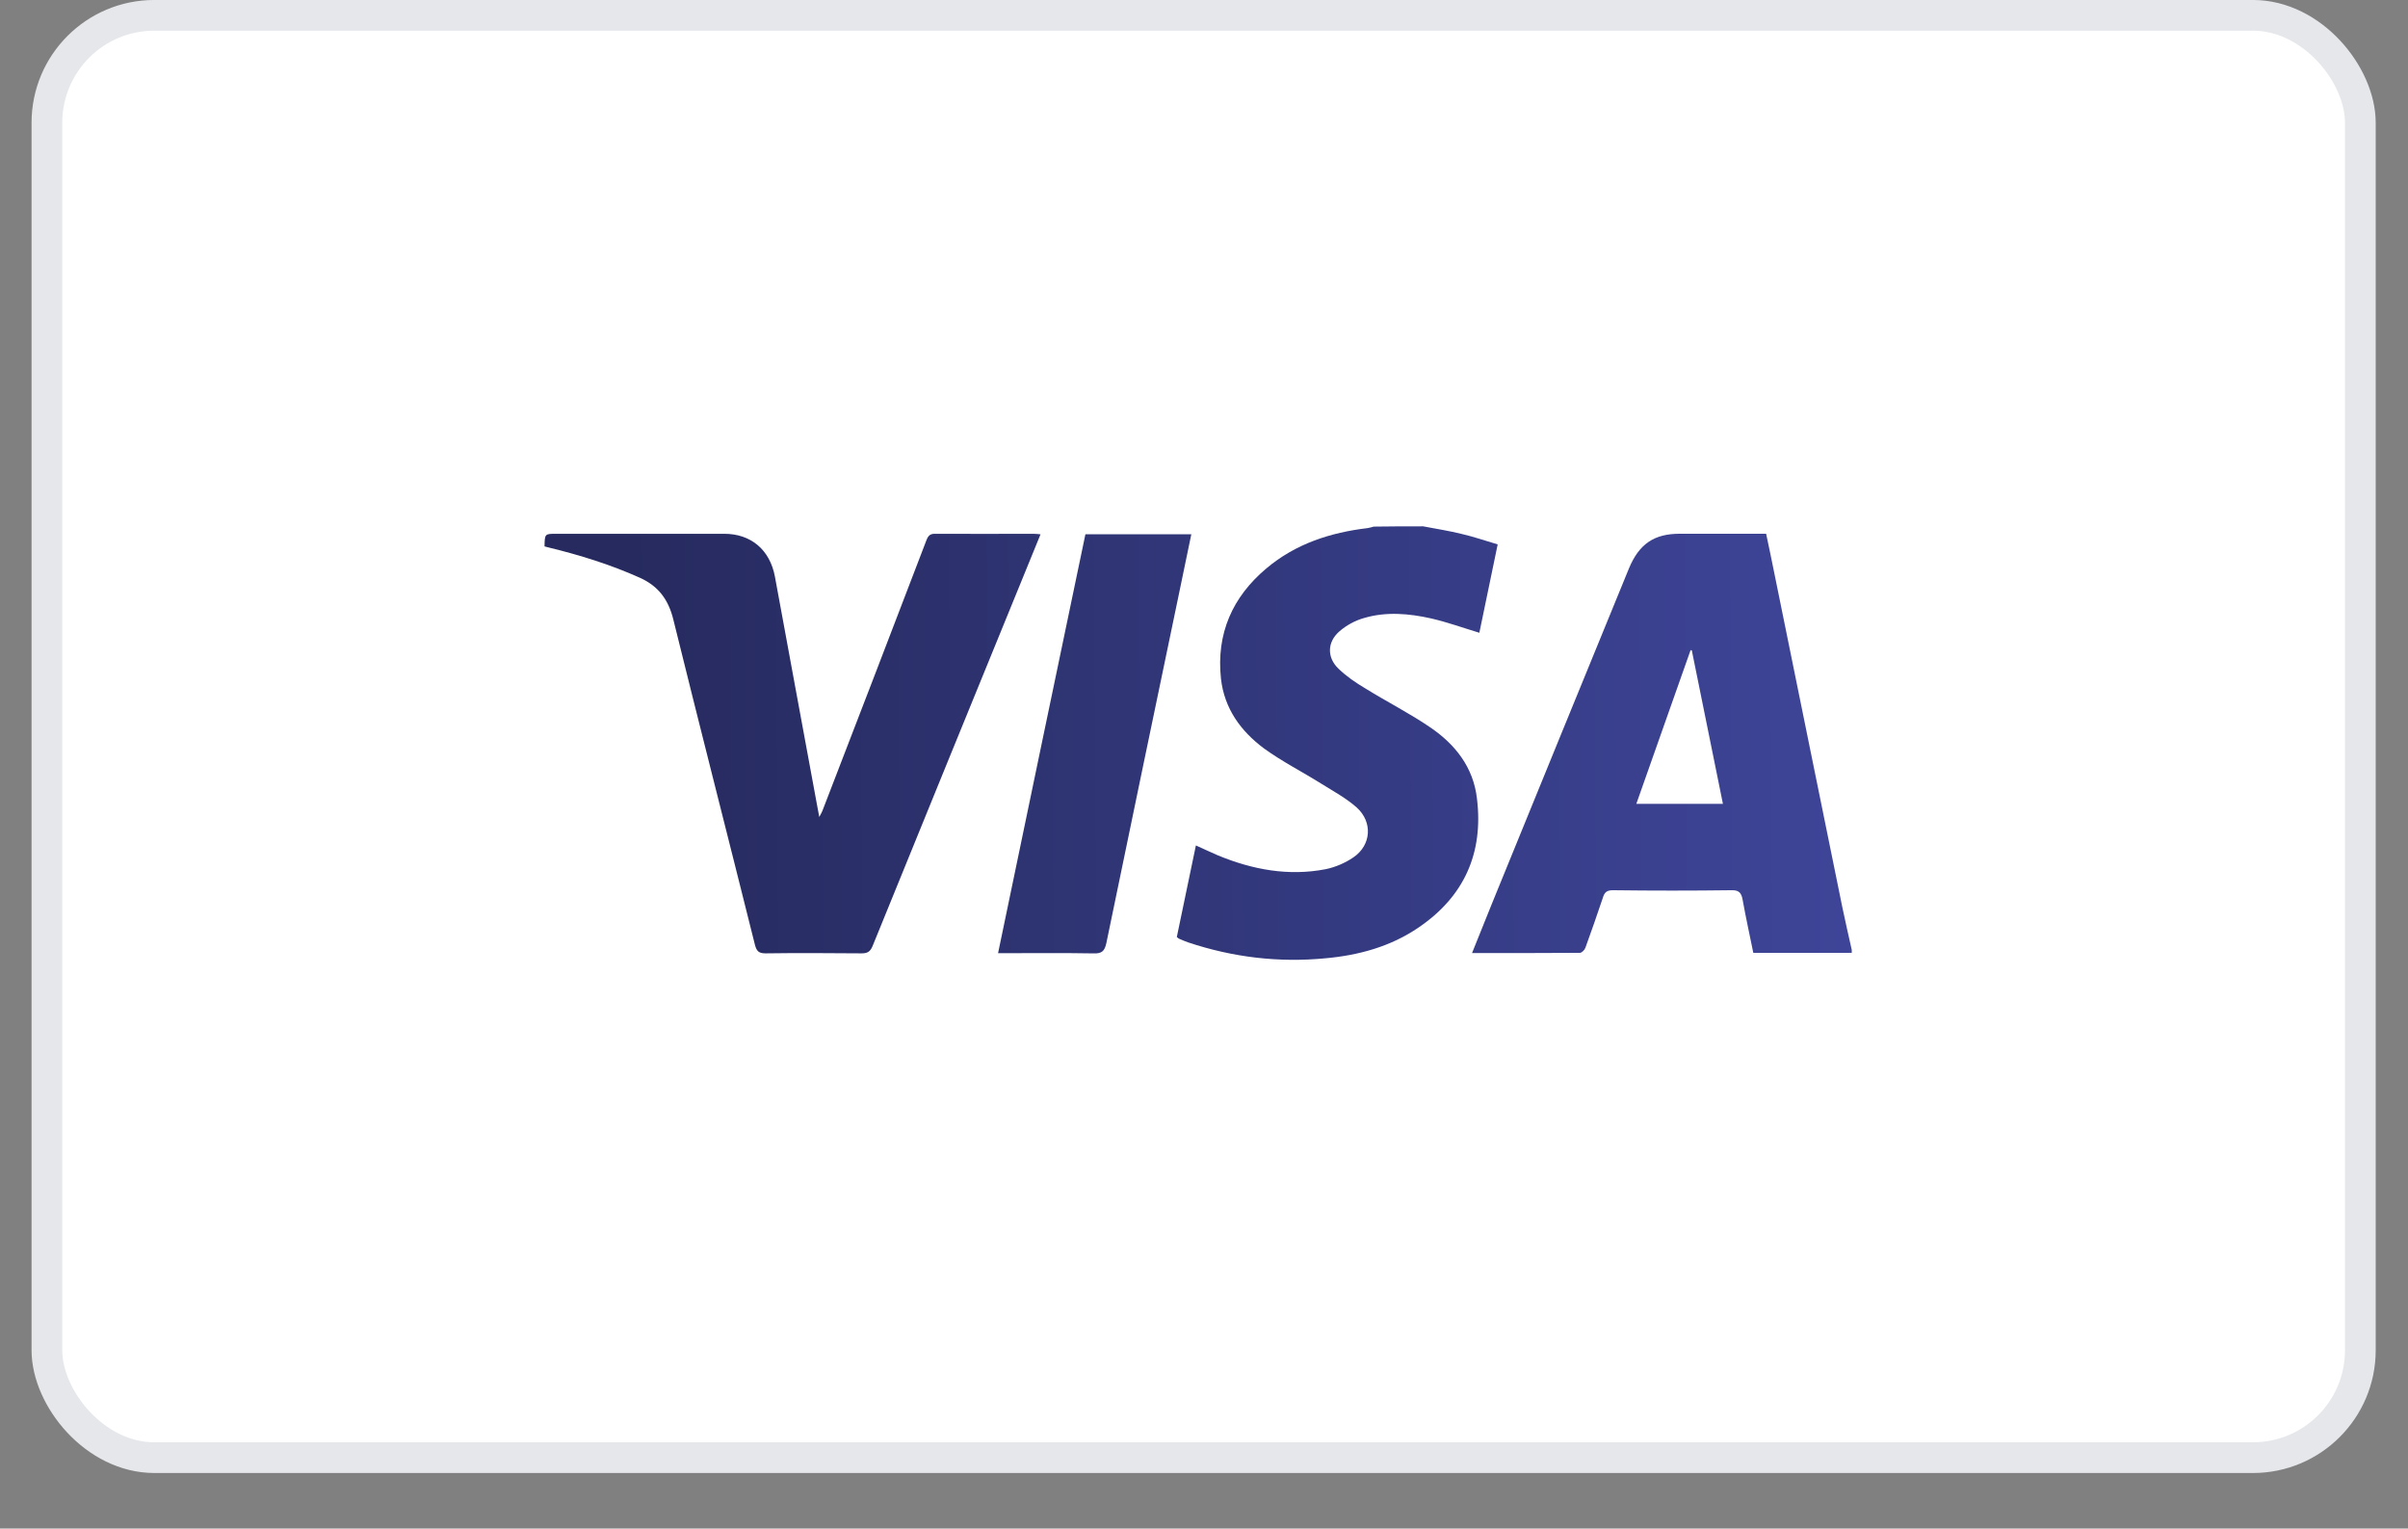
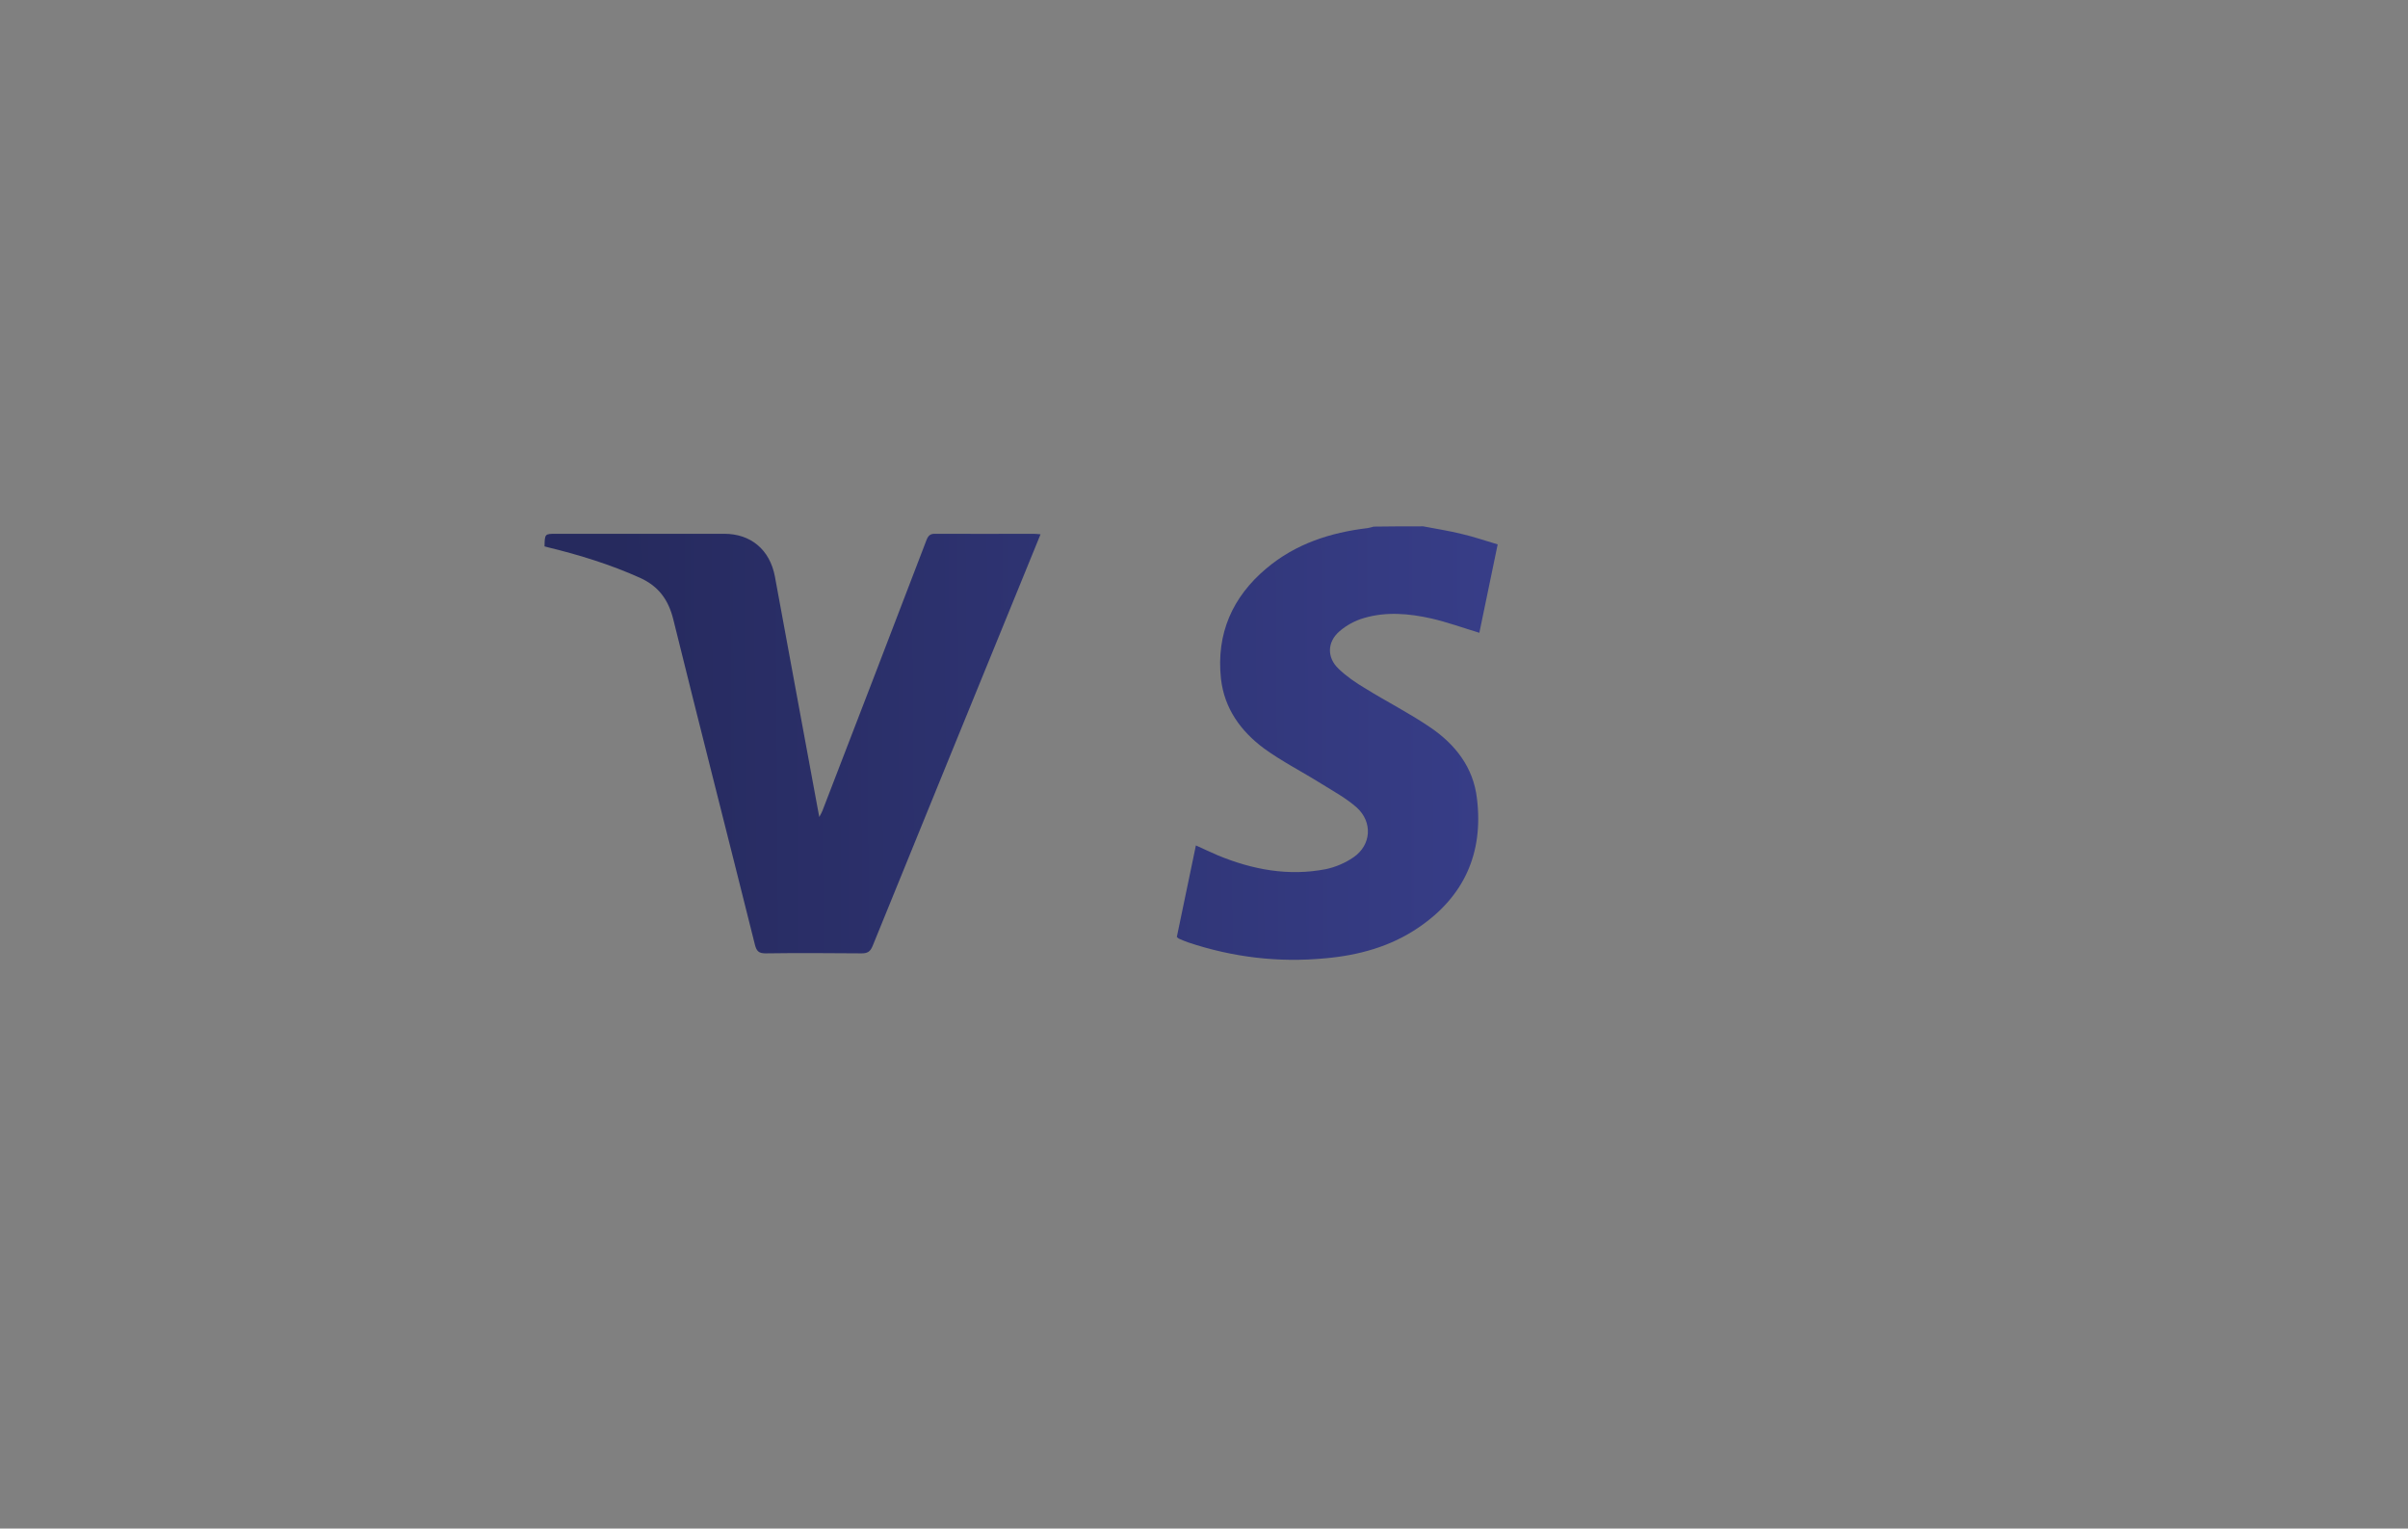
<svg xmlns="http://www.w3.org/2000/svg" width="52" height="33" viewBox="0 0 52 33" fill="none">
  <rect x="0" y="0" width="52" height="33" fill="#808080" stroke="none" />
-   <rect x="1.013" y="0.331" width="49.958" height="31.138" rx="2.319" fill="white" stroke="#E5E7EB" stroke-width="0.663" />
-   <path d="M39.988 20.571C39.285 20.571 38.576 20.571 37.862 20.571C37.784 20.186 37.701 19.812 37.633 19.433C37.607 19.278 37.555 19.214 37.388 19.219C36.534 19.23 35.685 19.23 34.831 19.219C34.7 19.219 34.648 19.262 34.612 19.385C34.492 19.743 34.367 20.101 34.237 20.459C34.221 20.507 34.158 20.571 34.117 20.571C33.351 20.576 32.58 20.576 31.788 20.576C31.934 20.218 32.069 19.882 32.205 19.54C33.195 17.113 34.184 14.693 35.179 12.266C35.398 11.743 35.721 11.523 36.273 11.523C36.888 11.523 37.508 11.523 38.139 11.523C38.201 11.817 38.264 12.111 38.321 12.4C38.81 14.794 39.295 17.194 39.785 19.588C39.847 19.892 39.92 20.197 39.988 20.507C39.988 20.528 39.988 20.55 39.988 20.571ZM37.206 17.354C36.982 16.242 36.758 15.142 36.534 14.041C36.524 14.041 36.513 14.035 36.508 14.035C36.117 15.136 35.732 16.237 35.336 17.354C35.971 17.354 36.581 17.354 37.206 17.354Z" fill="url(#paint0_linear_12178_985)" />
  <path d="M30.732 11.363C31.013 11.417 31.295 11.46 31.571 11.529C31.826 11.588 32.071 11.673 32.342 11.753C32.206 12.405 32.076 13.041 31.946 13.661C31.592 13.554 31.253 13.431 30.904 13.351C30.425 13.244 29.935 13.202 29.461 13.341C29.268 13.394 29.07 13.501 28.919 13.635C28.659 13.864 28.653 14.196 28.904 14.436C29.075 14.602 29.279 14.741 29.487 14.864C29.951 15.152 30.44 15.398 30.893 15.708C31.425 16.072 31.816 16.563 31.894 17.237C32.04 18.423 31.612 19.358 30.638 20.021C30.029 20.438 29.336 20.625 28.617 20.689C27.611 20.785 26.627 20.668 25.663 20.347C25.601 20.326 25.538 20.299 25.476 20.272C25.455 20.267 25.439 20.251 25.413 20.229C25.549 19.577 25.684 18.925 25.825 18.252C25.986 18.327 26.142 18.396 26.299 18.466C27.049 18.776 27.825 18.92 28.627 18.765C28.836 18.722 29.049 18.631 29.227 18.509C29.612 18.247 29.648 17.75 29.299 17.434C29.07 17.231 28.794 17.082 28.528 16.916C28.117 16.659 27.684 16.44 27.294 16.157C26.799 15.788 26.439 15.302 26.366 14.65C26.262 13.677 26.616 12.886 27.346 12.272C27.981 11.737 28.732 11.497 29.534 11.401C29.581 11.395 29.622 11.379 29.664 11.369C30.018 11.363 30.378 11.363 30.732 11.363Z" fill="url(#paint1_linear_12178_985)" />
  <path d="M22.47 11.535C22.35 11.829 22.235 12.112 22.121 12.39C21.027 15.067 19.933 17.745 18.844 20.422C18.792 20.55 18.729 20.582 18.604 20.582C17.911 20.577 17.224 20.572 16.531 20.582C16.385 20.582 16.338 20.534 16.302 20.395C15.718 18.055 15.119 15.719 14.541 13.378C14.437 12.951 14.223 12.657 13.822 12.475C13.181 12.187 12.519 11.983 11.842 11.818C11.816 11.812 11.785 11.802 11.759 11.796C11.764 11.524 11.764 11.524 12.014 11.524C13.223 11.524 14.431 11.524 15.64 11.524C16.213 11.524 16.625 11.866 16.734 12.448C17.041 14.095 17.338 15.746 17.646 17.392C17.661 17.461 17.672 17.536 17.692 17.638C17.724 17.579 17.745 17.541 17.76 17.504C18.51 15.559 19.261 13.614 20.006 11.663C20.047 11.556 20.094 11.519 20.209 11.524C20.912 11.529 21.61 11.524 22.313 11.524C22.36 11.524 22.402 11.529 22.47 11.535Z" fill="url(#paint2_linear_12178_985)" />
-   <path d="M21.553 20.578C22.183 17.553 22.808 14.549 23.439 11.535C24.204 11.535 24.96 11.535 25.726 11.535C25.632 11.995 25.538 12.444 25.444 12.893C24.923 15.383 24.408 17.868 23.892 20.358C23.855 20.529 23.798 20.588 23.621 20.583C22.996 20.572 22.365 20.578 21.74 20.578C21.683 20.578 21.626 20.578 21.553 20.578Z" fill="url(#paint3_linear_12178_985)" />
  <defs>
    <linearGradient id="paint0_linear_12178_985" x1="13.338" y1="16.215" x2="39.841" y2="16.045" gradientUnits="userSpaceOnUse">
      <stop stop-color="#262A5E" />
      <stop offset="1" stop-color="#3E4598" />
    </linearGradient>
    <linearGradient id="paint1_linear_12178_985" x1="13.339" y1="16.147" x2="39.842" y2="15.977" gradientUnits="userSpaceOnUse">
      <stop stop-color="#262A5E" />
      <stop offset="1" stop-color="#3E4598" />
    </linearGradient>
    <linearGradient id="paint2_linear_12178_985" x1="13.338" y1="16.066" x2="39.842" y2="15.896" gradientUnits="userSpaceOnUse">
      <stop stop-color="#262A5E" />
      <stop offset="1" stop-color="#3E4598" />
    </linearGradient>
    <linearGradient id="paint3_linear_12178_985" x1="13.339" y1="16.128" x2="39.842" y2="15.958" gradientUnits="userSpaceOnUse">
      <stop stop-color="#262A5E" />
      <stop offset="1" stop-color="#3E4598" />
    </linearGradient>
  </defs>
</svg>